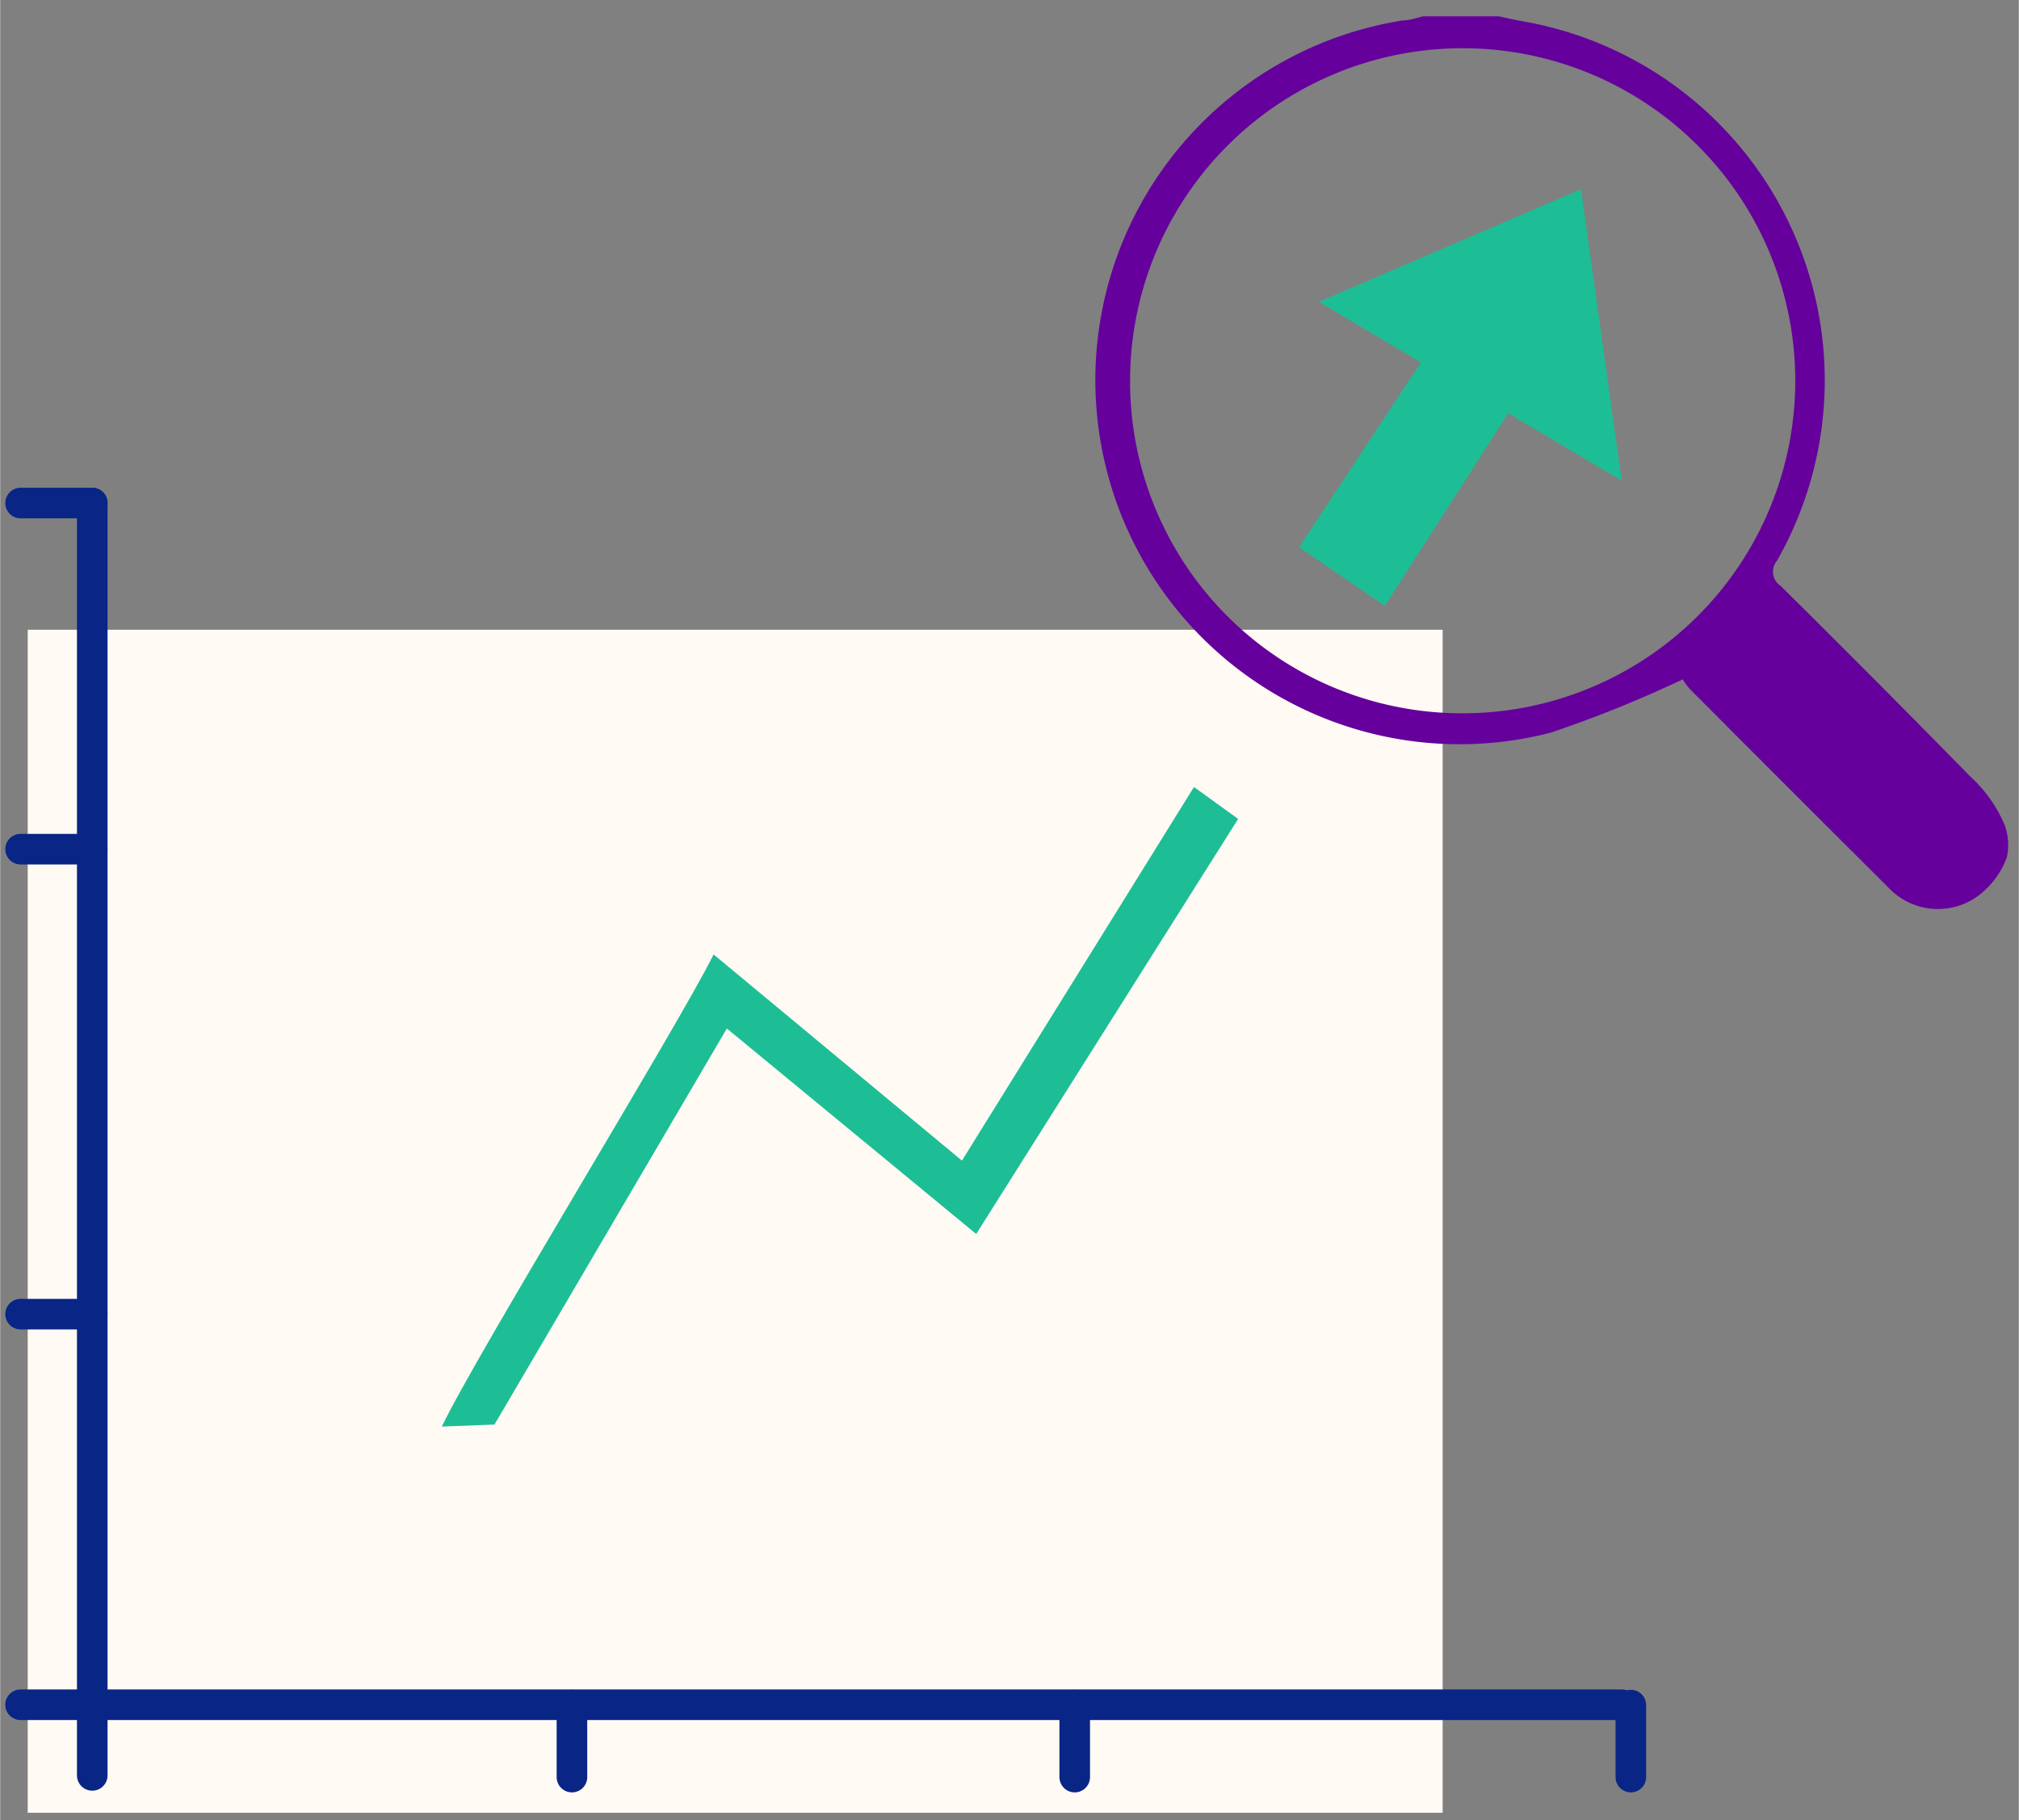
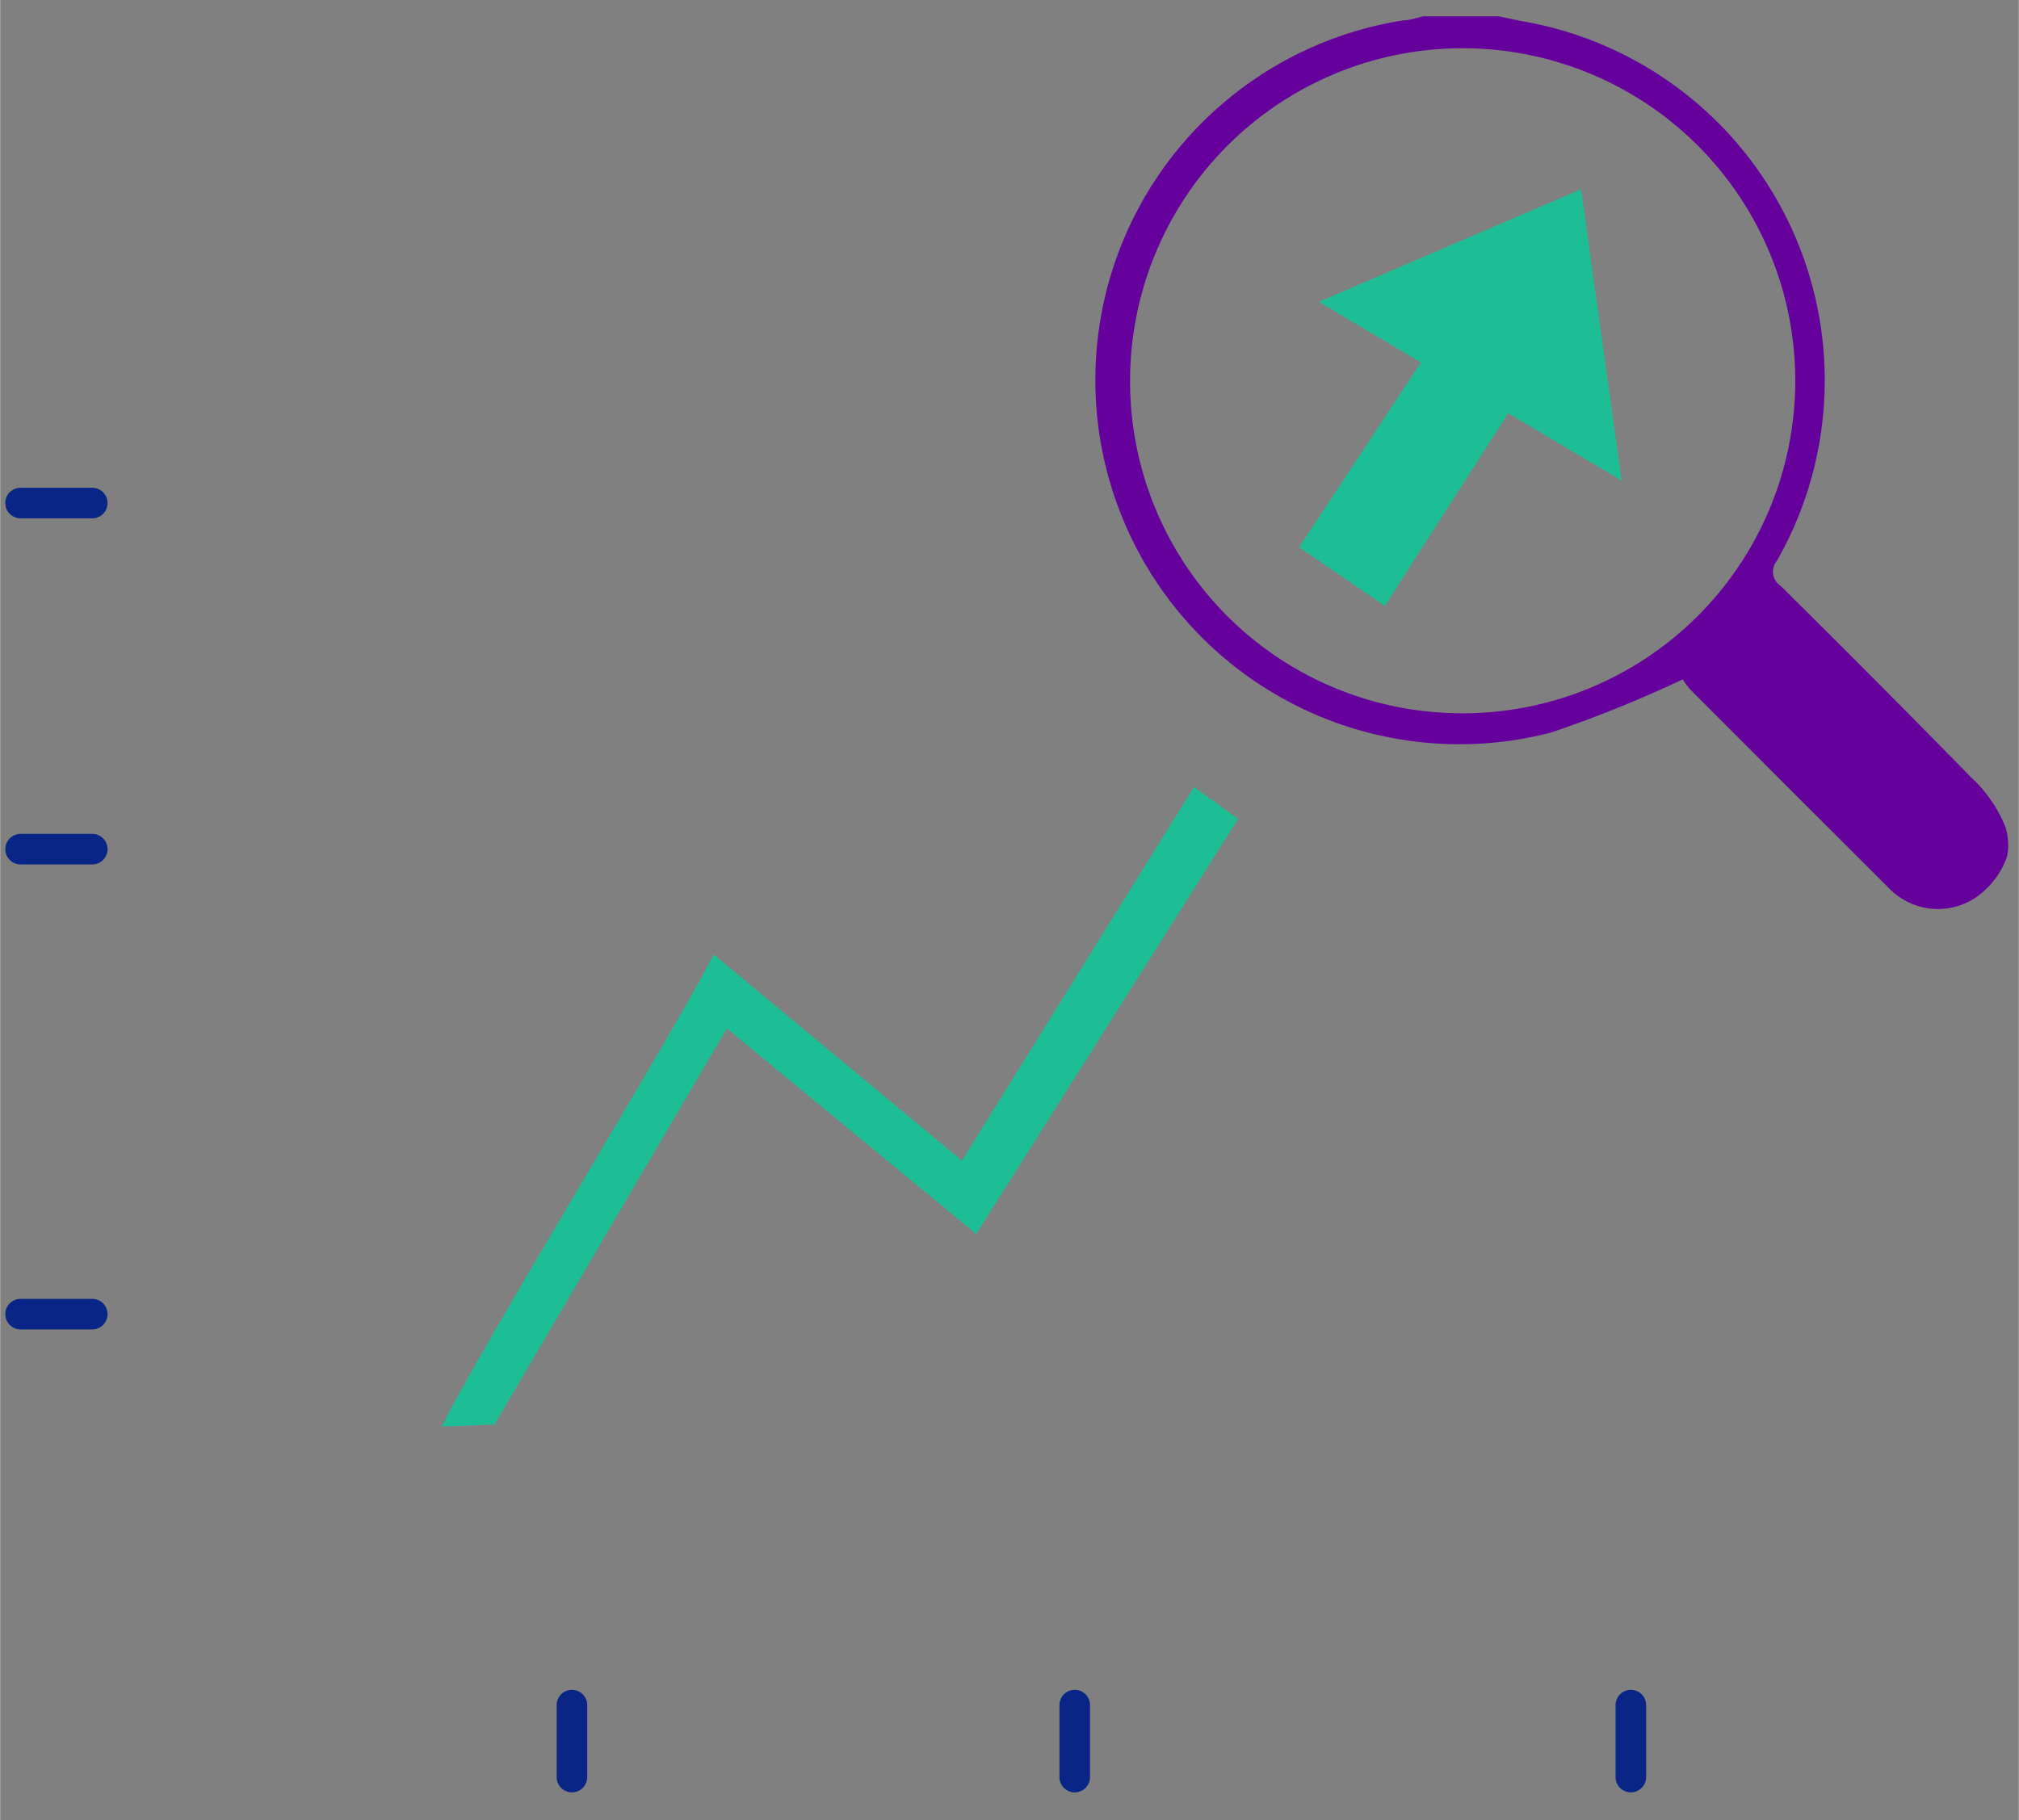
<svg xmlns="http://www.w3.org/2000/svg" id="Layer_1" data-name="Layer 1" width="20.96mm" height="18.9mm" viewBox="0 0 59.42 53.59">
  <rect x="0" y="0" width="59.42" height="53.59" fill="#808080" stroke="none" />
  <defs>
    <style>.cls-1{fill:#fffaf3;}.cls-2{fill:#65009c;}.cls-3{fill:none;stroke:#092586;stroke-linecap:round;stroke-width:0.9px;}.cls-3,.cls-5{stroke-miterlimit:10;}.cls-4,.cls-5{fill:#1dbe95;}.cls-5{stroke:#1dbe95;stroke-width:0.75px;}</style>
  </defs>
  <title>transaction-velocity</title>
-   <rect class="cls-1" x="0.81" y="18.54" width="41.65" height="34.83" />
  <path class="cls-2" d="M59.07,25.23a2.41,2.41,0,0,1-.62.95,2,2,0,0,1-2.87-.05q-2.92-2.91-5.84-5.84a2.23,2.23,0,0,1-.32-.48s.13.11.11.19a35.94,35.94,0,0,1-3.89,1.57A10.72,10.72,0,1,1,41.3.6c.2,0,.4-.08.6-.12h2.21l.61.13a10.73,10.73,0,0,1,7.58,15.9.5.5,0,0,0,.11.74C54.29,19.11,56.17,21,58,22.87a4.1,4.1,0,0,1,1,1.41A1.71,1.71,0,0,1,59.07,25.23ZM43,21a9.79,9.79,0,1,0-9.74-9.89A9.77,9.77,0,0,0,43,21Z" />
-   <path class="cls-3" d="M2.71,52.27V14.81" />
-   <path class="cls-3" d="M47.73,50.19H.6" />
  <path class="cls-3" d="M2.71,25H.6" />
  <path class="cls-3" d="M2.71,14.81H.6" />
  <path class="cls-3" d="M2.71,38.69H.6" />
  <path class="cls-3" d="M31.63,50.2v2.12" />
  <path class="cls-3" d="M16.83,50.2v2.12" />
  <path class="cls-3" d="M48,50.2v2.12" />
  <path class="cls-4" d="M35.14,23.17l-6.83,11L21,28.1C20,30.13,14,39.9,13,42l1.55-.06,6.84-11.66,7.34,6.05,7.71-12.22Z" />
  <polygon class="cls-5" points="47.25 13.43 46.23 6.11 39.64 8.94 42.35 10.55 38.75 16.01 40.65 17.31 44.27 11.66 47.25 13.43" />
</svg>